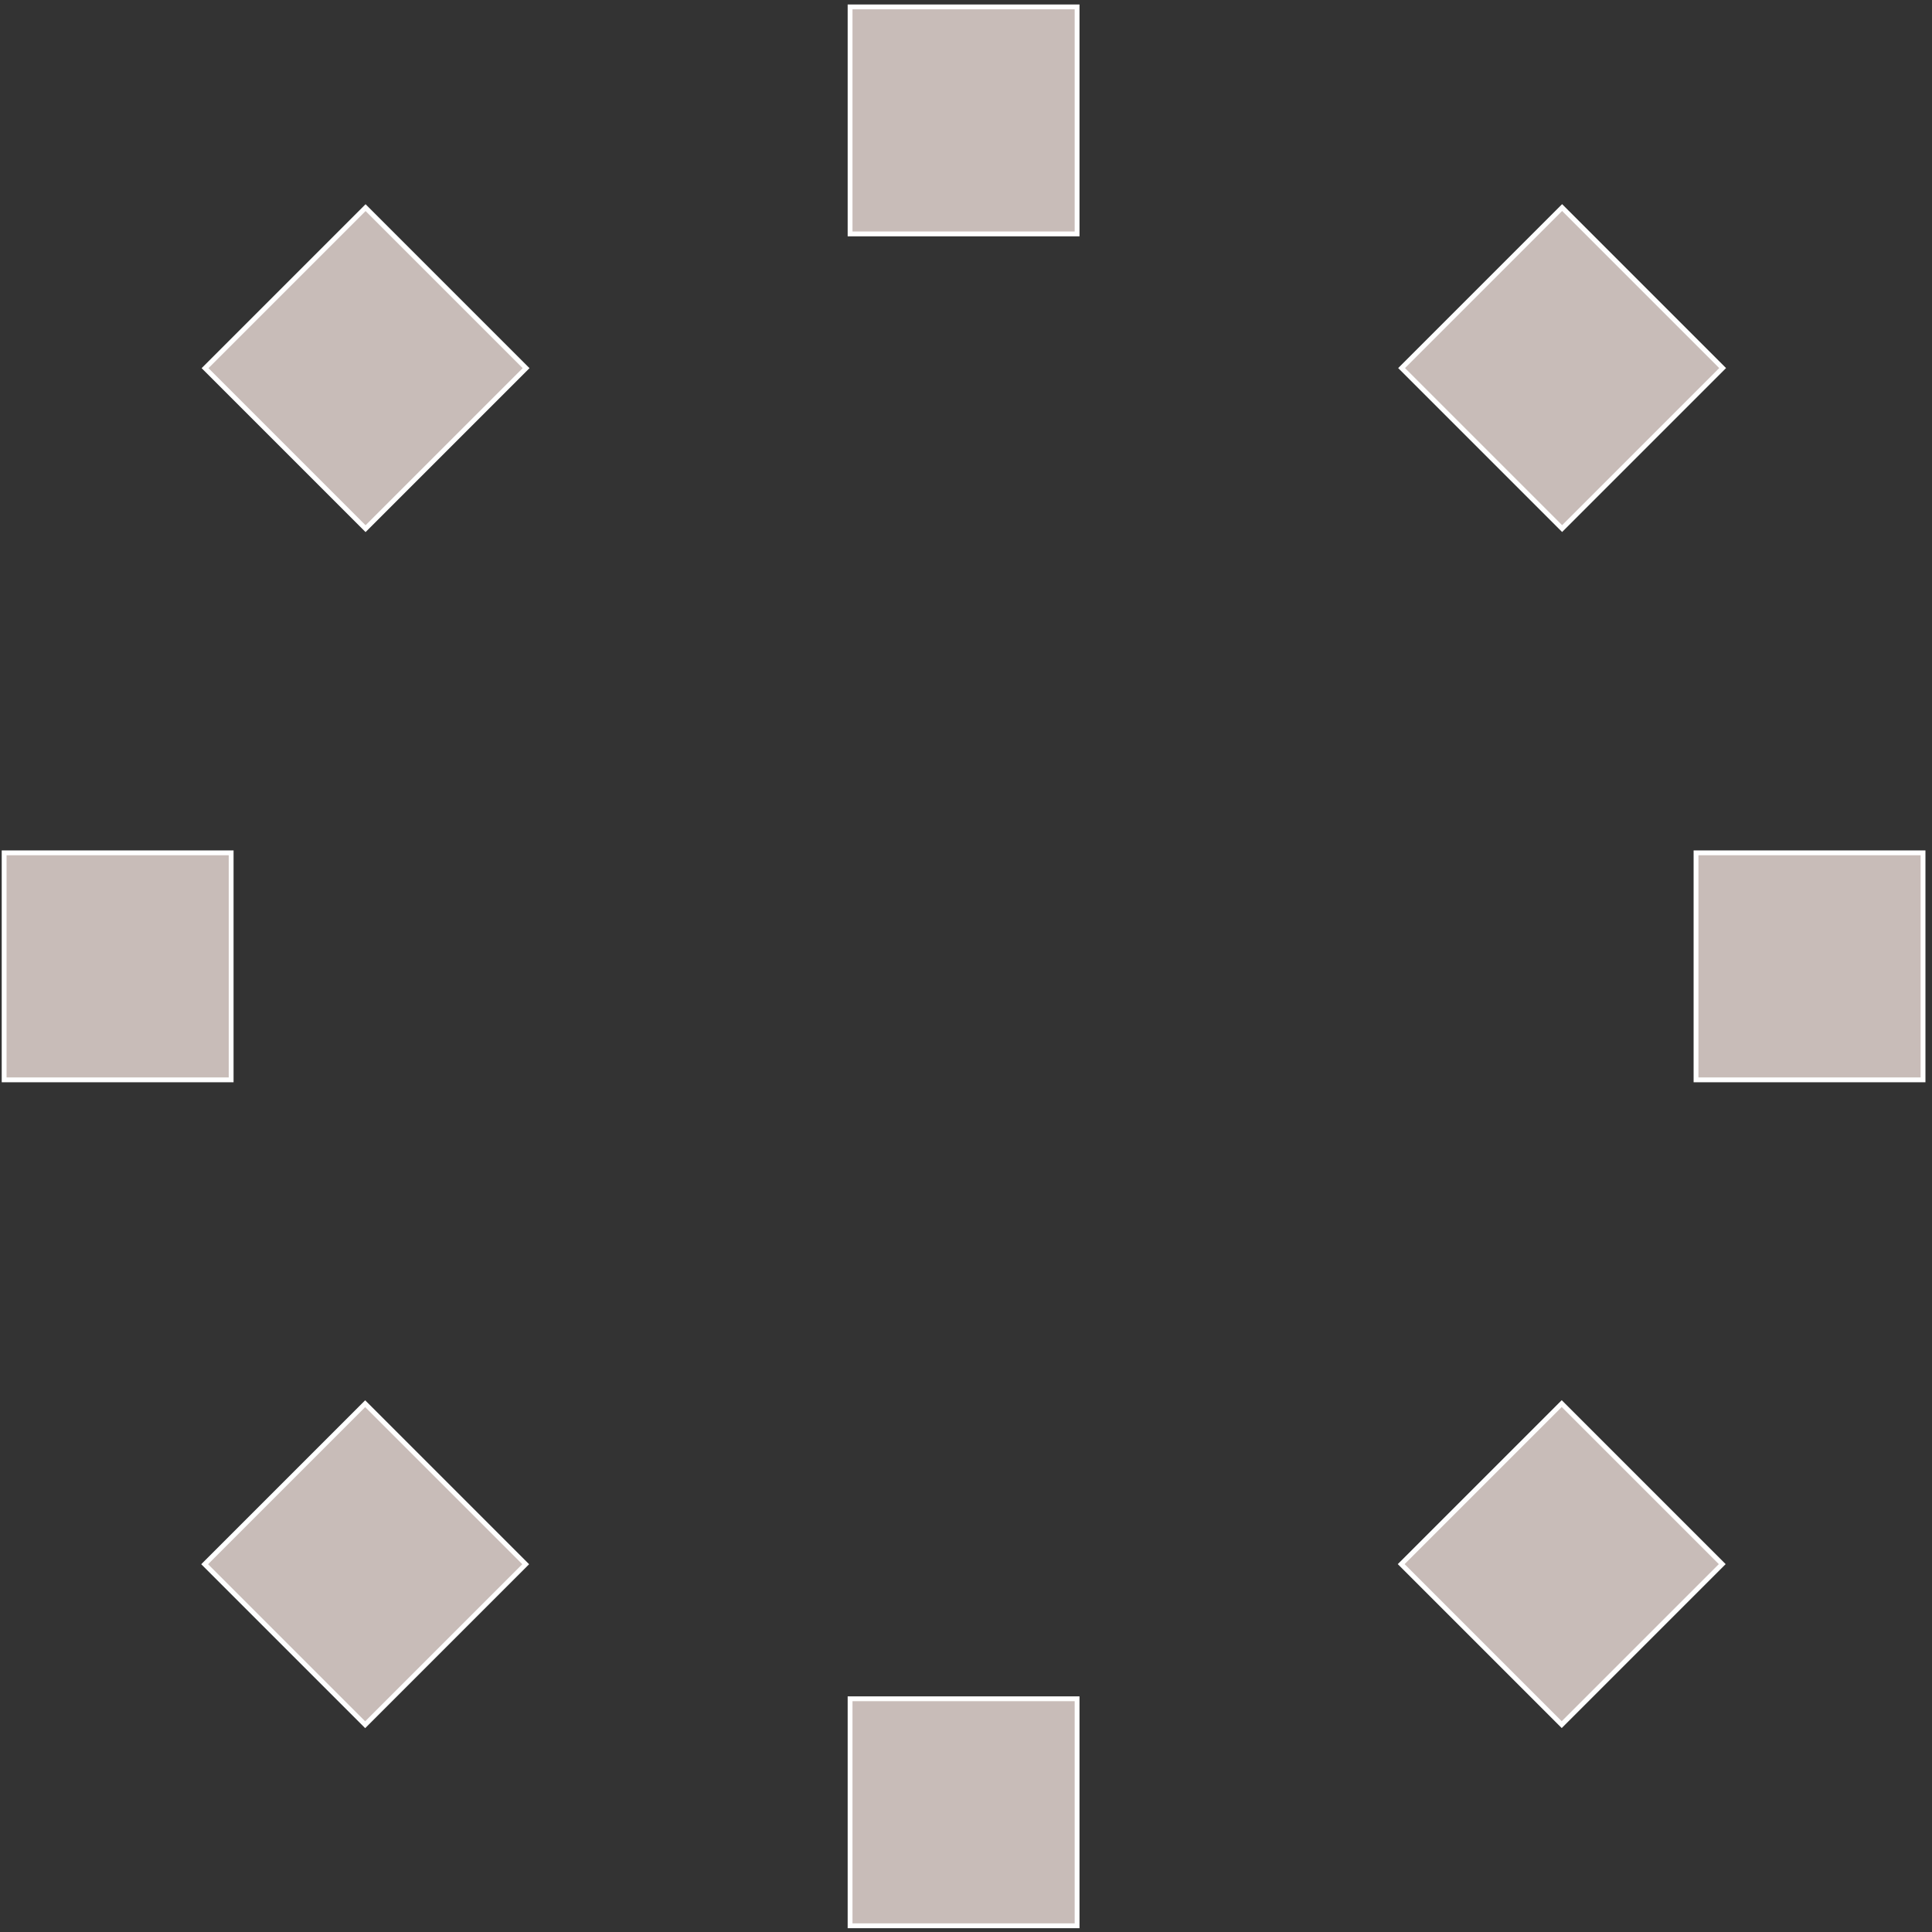
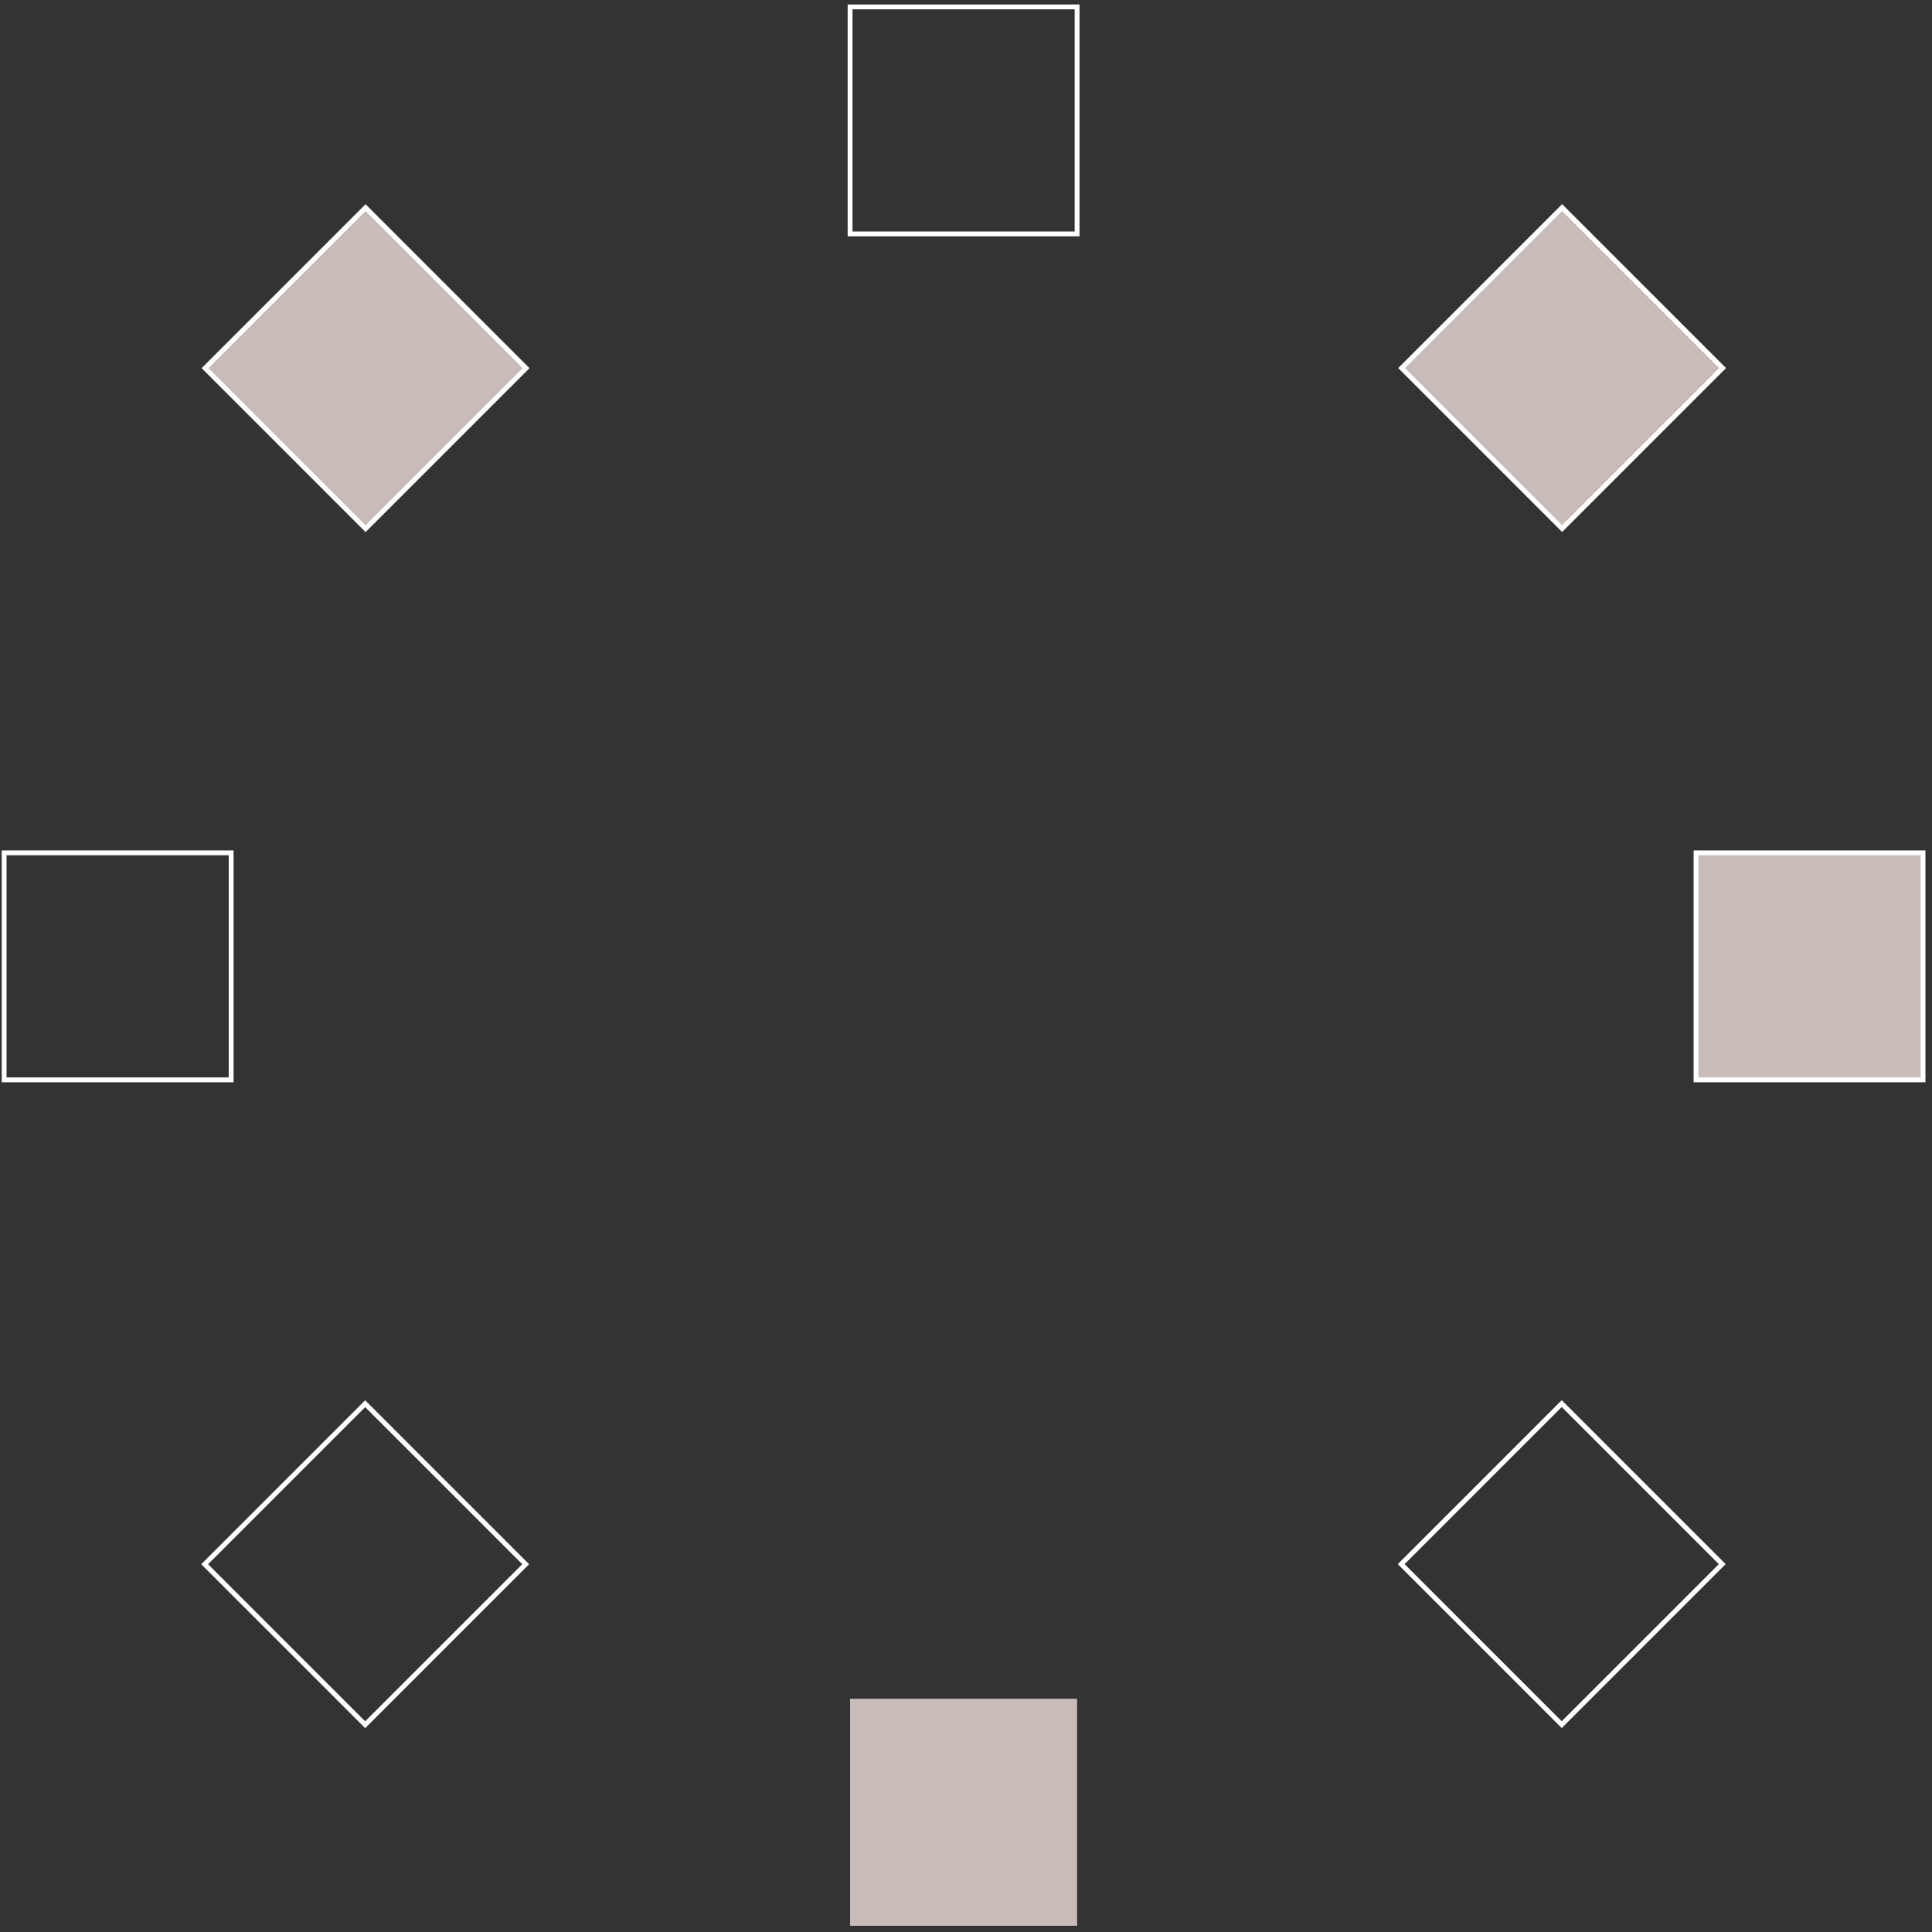
<svg xmlns="http://www.w3.org/2000/svg" width="280px" height="280px" viewBox="0 0 280 280" version="1.1">
  <rect x="0" y="0" width="280" height="280" fill="#333333" stroke="none" />
  <title>Group 7</title>
  <g id="Page-1" stroke="none" stroke-width="1" fill="none" fill-rule="evenodd">
    <g id="Group-7" transform="translate(0.6, 1)">
-       <rect id="Rectangle" fill="#C8BCB8" fill-rule="nonzero" x="122.6" y="0" width="32.9" height="32.9" />
      <rect id="Rectangle" stroke="#FFFFFF" stroke-width="0.7" x="122.6" y="0" width="32.9" height="32.9" />
      <rect id="Rectangle" fill="#C8BCB8" fill-rule="nonzero" x="245.2" y="122.6" width="32.9" height="32.9" />
      <rect id="Rectangle" stroke="#FFFFFF" stroke-width="0.7" x="245.2" y="122.6" width="32.9" height="32.9" />
-       <rect id="Rectangle" fill="#C8BCB8" fill-rule="nonzero" transform="translate(225.736, 225.685) rotate(-45) translate(-225.736, -225.685)" x="209.286" y="209.235" width="32.9" height="32.9" />
      <rect id="Rectangle" stroke="#FFFFFF" stroke-width="0.7" transform="translate(225.736, 225.685) rotate(-45) translate(-225.736, -225.685)" x="209.286" y="209.235" width="32.9" height="32.9" />
      <rect id="Rectangle" fill="#C8BCB8" fill-rule="nonzero" transform="translate(225.794, 52.344) rotate(-45) translate(-225.794, -52.344)" x="209.344" y="35.894" width="32.9" height="32.9" />
      <rect id="Rectangle" stroke="#FFFFFF" stroke-width="0.7" transform="translate(225.794, 52.344) rotate(-45) translate(-225.794, -52.344)" x="209.344" y="35.894" width="32.9" height="32.9" />
      <rect id="Rectangle" fill="#C8BCB8" fill-rule="nonzero" x="122.6" y="245.2" width="32.9" height="32.9" />
-       <rect id="Rectangle" stroke="#FFFFFF" stroke-width="0.7" x="122.6" y="245.2" width="32.9" height="32.9" />
-       <rect id="Rectangle" fill="#C8BCB8" fill-rule="nonzero" x="0" y="122.6" width="32.9" height="32.9" />
      <rect id="Rectangle" stroke="#FFFFFF" stroke-width="0.7" x="0" y="122.6" width="32.9" height="32.9" />
      <rect id="Rectangle" fill="#C8BCB8" fill-rule="nonzero" transform="translate(52.382, 52.356) rotate(-45) translate(-52.382, -52.356)" x="35.932" y="35.906" width="32.9" height="32.9" />
      <rect id="Rectangle" stroke="#FFFFFF" stroke-width="0.7" transform="translate(52.382, 52.356) rotate(-45) translate(-52.382, -52.356)" x="35.932" y="35.906" width="32.9" height="32.9" />
-       <rect id="Rectangle" fill="#C8BCB8" fill-rule="nonzero" transform="translate(52.324, 225.698) rotate(-45) translate(-52.324, -225.698)" x="35.874" y="209.248" width="32.9" height="32.9" />
      <rect id="Rectangle" stroke="#FFFFFF" stroke-width="0.7" transform="translate(52.324, 225.698) rotate(-45) translate(-52.324, -225.698)" x="35.874" y="209.248" width="32.9" height="32.9" />
    </g>
  </g>
</svg>